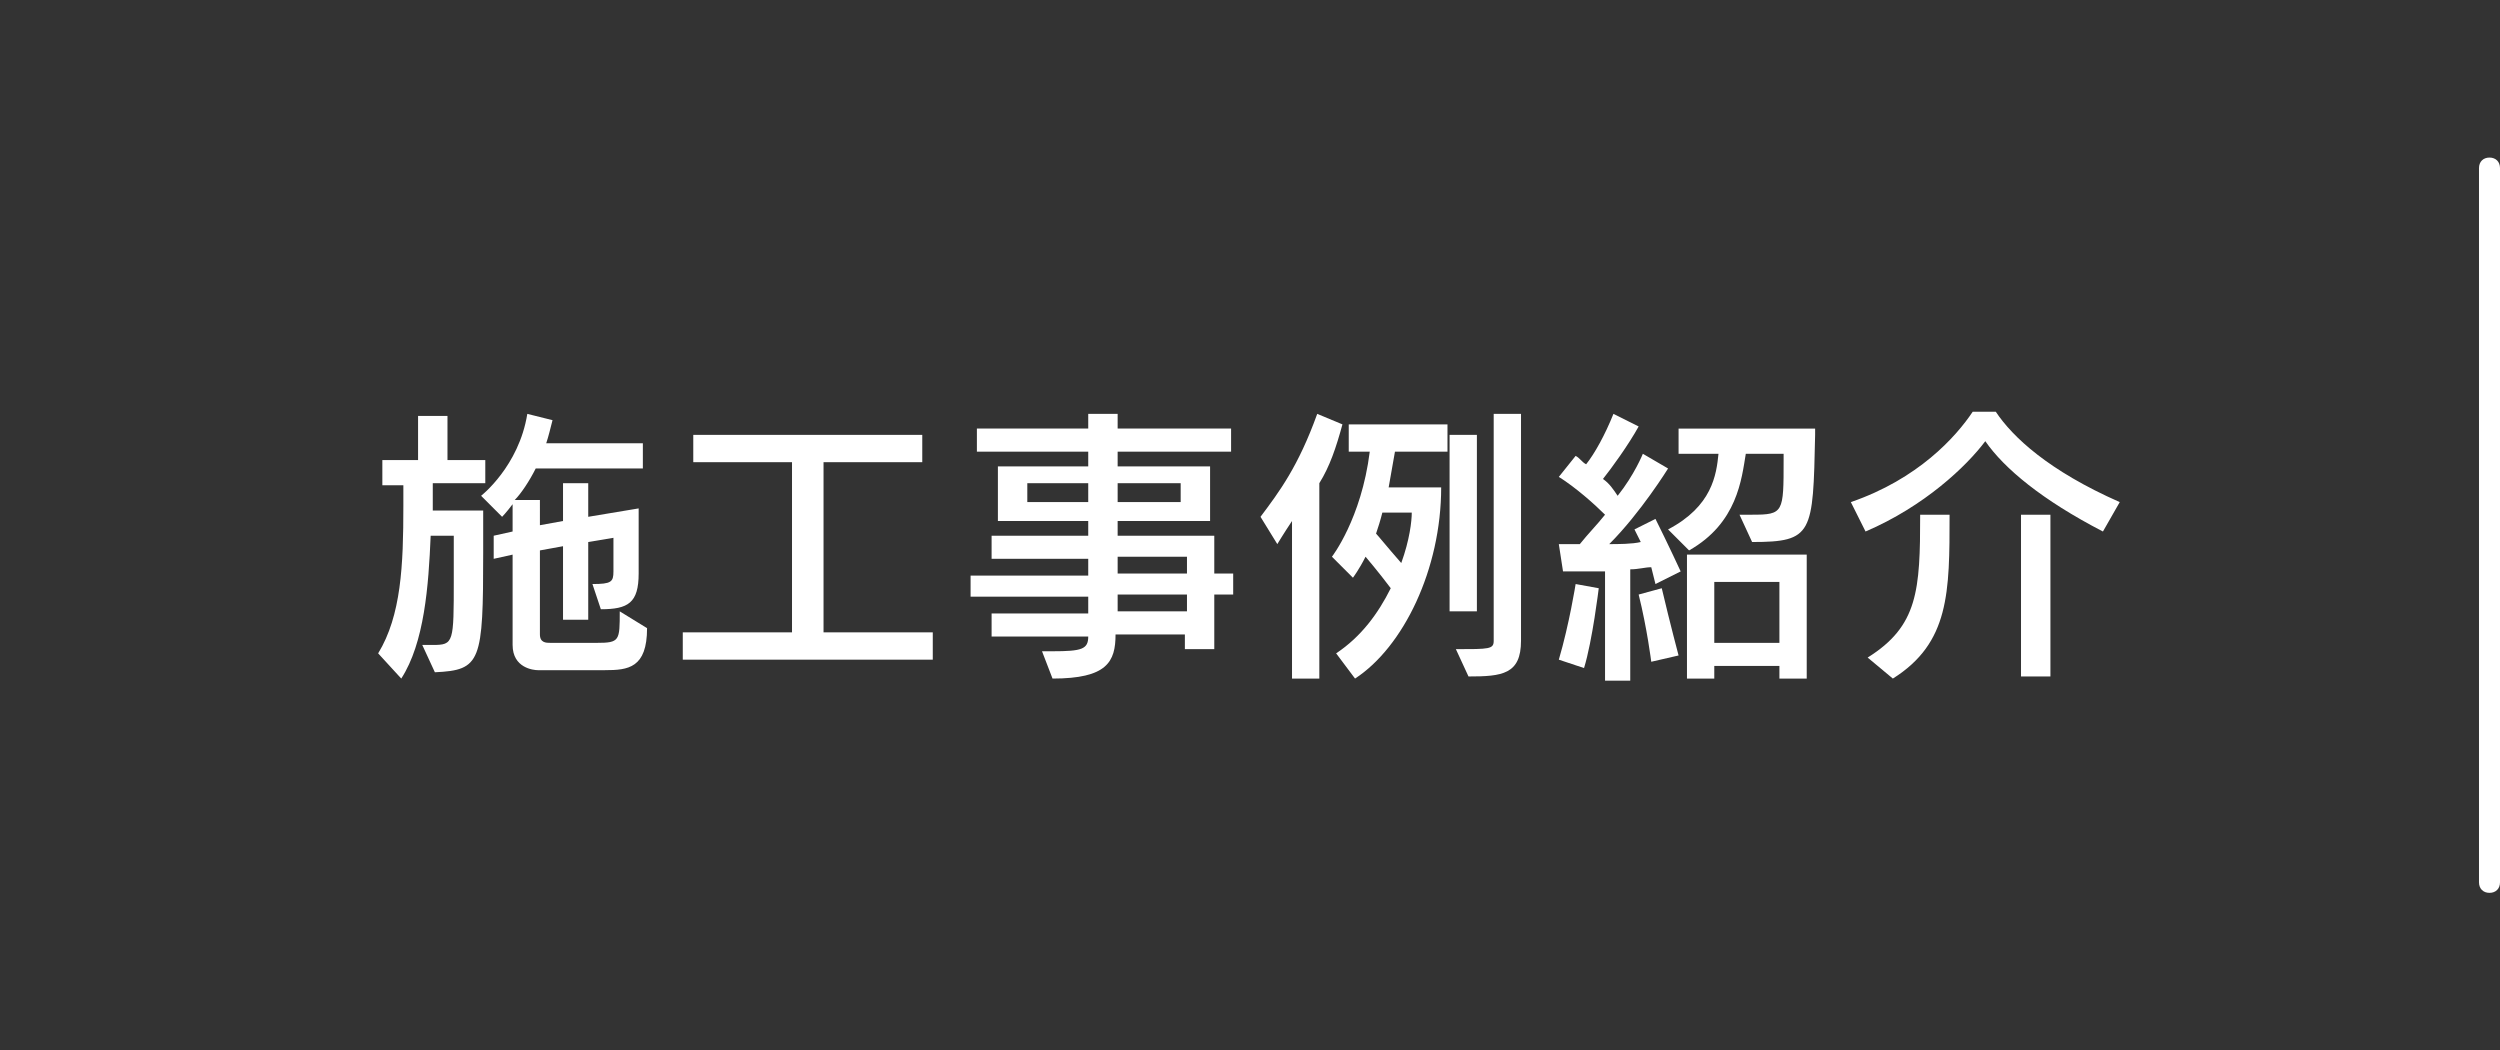
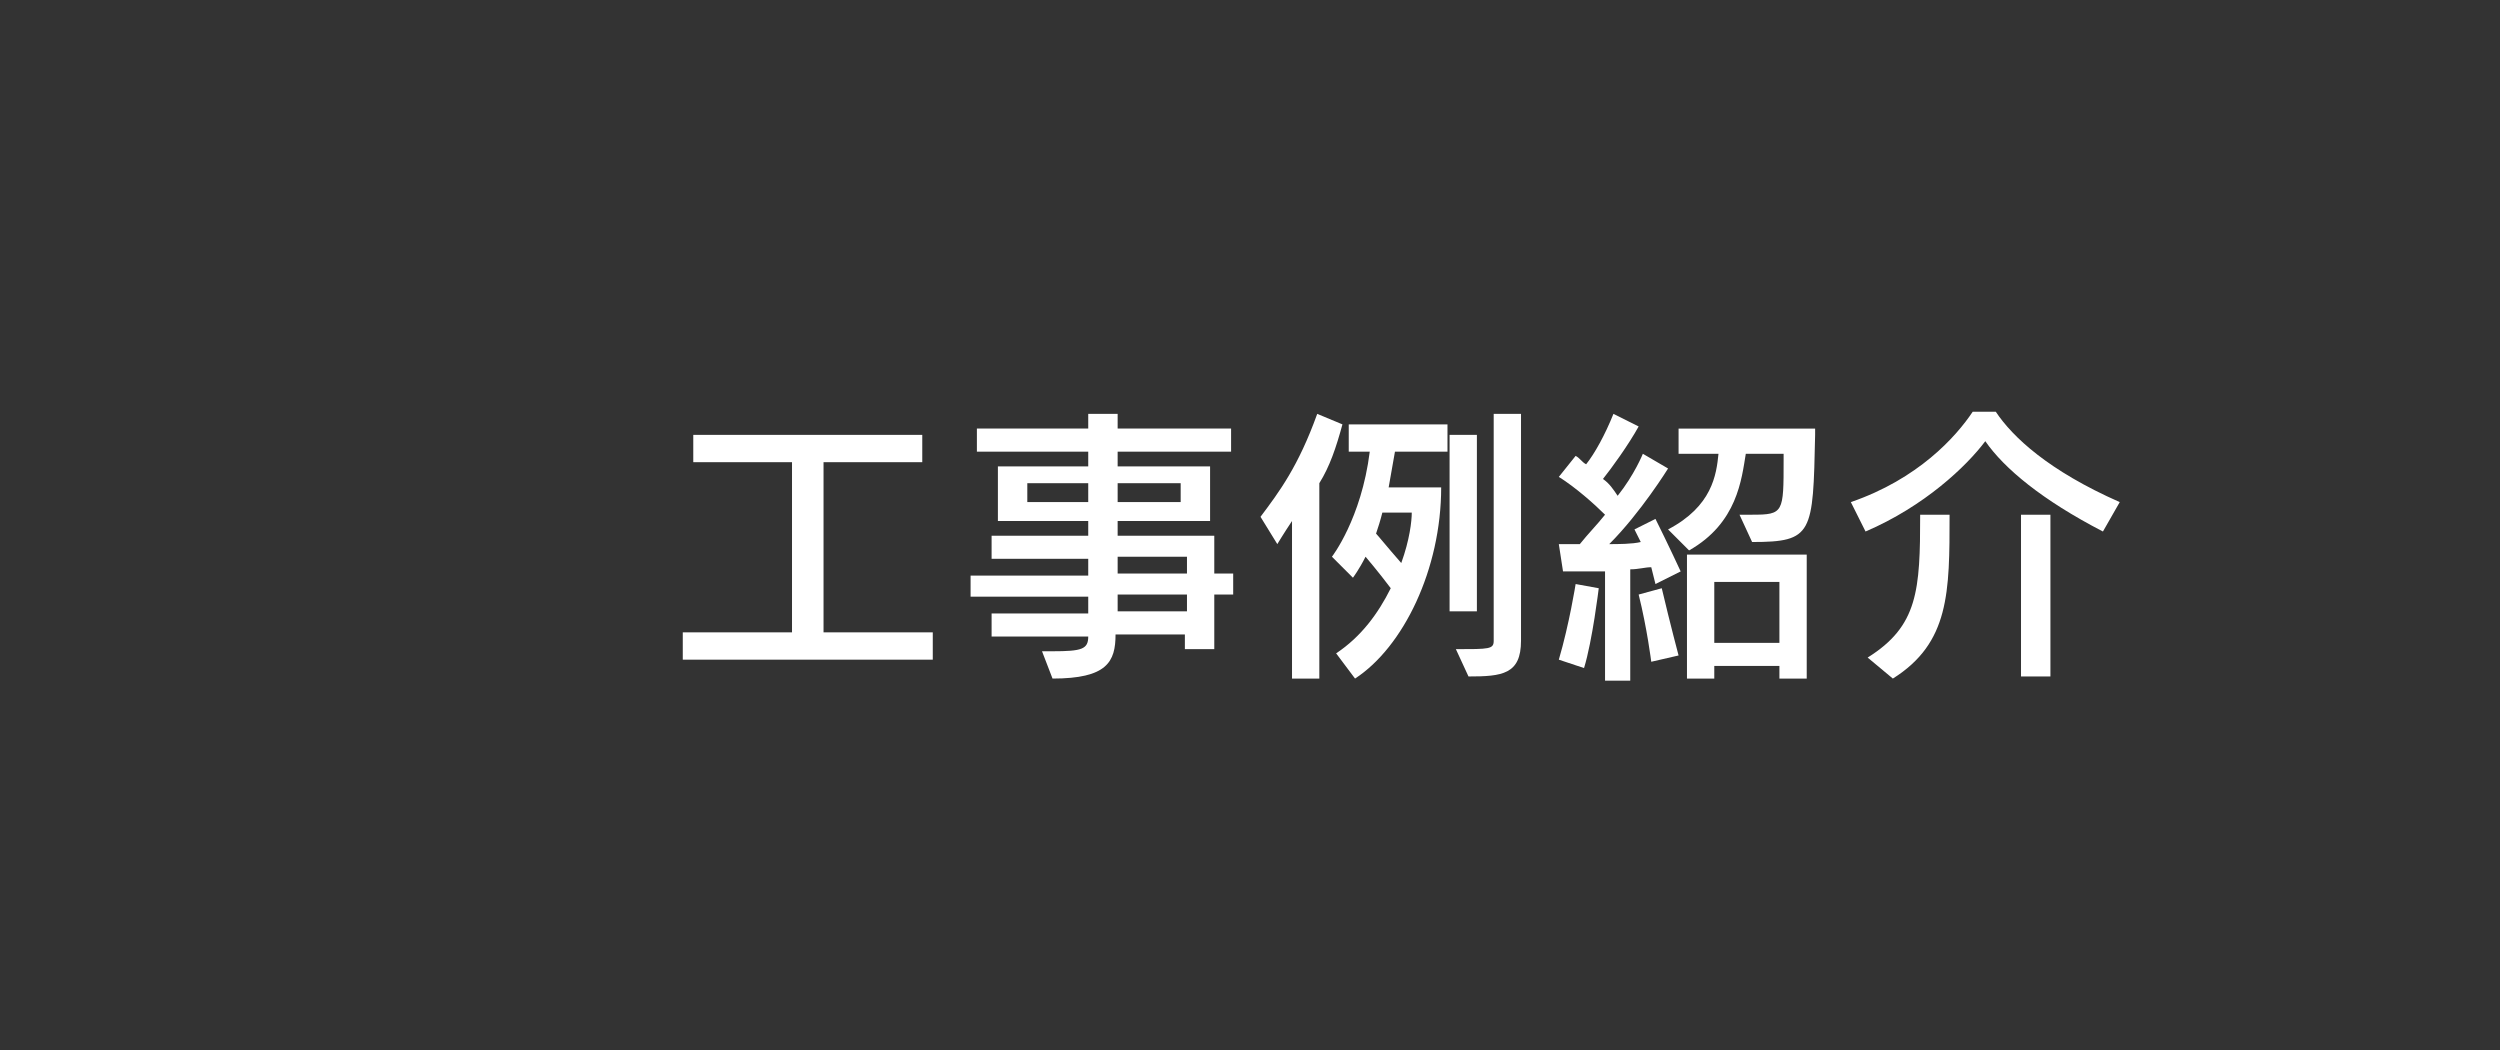
<svg xmlns="http://www.w3.org/2000/svg" version="1.1" x="0px" y="0px" width="119px" height="50px" viewBox="0 0 119 50" style="enable-background:new 0 0 119 50;" xml:space="preserve">
  <rect x="0" y="0" width="119" height="50" fill="#333333" stroke="none" />
  <style type="text/css">
	.st0{fill:#FFFFFF;}
	.st1{fill:none;}
</style>
  <g id="レイヤー_2">
</g>
  <g id="レイヤー_1">
    <g>
-       <path class="st0" d="M118.5,42.5c-0.3,0-0.5-0.2-0.5-0.5V8c0-0.3,0.2-0.5,0.5-0.5S119,7.7,119,8v34    C119,42.3,118.8,42.5,118.5,42.5z" />
-     </g>
+       </g>
    <g>
      <g>
        <g>
-           <path class="st0" d="M20.6,23v1.3H23c0,0.7,0,1.4,0,2c0,5.2-0.1,5.6-2.3,5.7l-0.6-1.3c0.1,0,0.2,0,0.3,0c0.1,0,0.1,0,0.2,0      c1,0,1-0.1,1-3.1c0-0.6,0-1.3,0-2.1h-1.1c-0.1,2.4-0.3,5.1-1.4,6.8l-1.1-1.2c1.1-1.8,1.2-4.2,1.2-7v-1h-1v-1.2h1.7v-2.1h1.4v2.1      h1.8V23H20.6z M28.8,31.9h-3.1c0,0,0,0-0.1,0c-0.2,0-1.2-0.1-1.2-1.2v-4.3l-0.9,0.2v-1.1l0.9-0.2V24c-0.3,0.4-0.5,0.6-0.5,0.6      l-1-1c0,0,1.8-1.4,2.2-3.9l1.2,0.3c-0.1,0.4-0.2,0.8-0.3,1.1h4.6v1.2h-5.1c-0.3,0.6-0.7,1.2-1,1.5h1.2V25l1.1-0.2V23h1.2v1.6      l2.4-0.4v3.1c0,1.4-0.5,1.7-1.8,1.7l-0.4-1.2c0.9,0,1-0.1,1-0.6v-1.6l-1.2,0.2v3.7h-1.2V26l-1.1,0.2v4c0,0,0,0,0,0      c0,0.4,0.3,0.4,0.5,0.4c0,0,0.1,0,0.1,0h1.8c0.1,0,0.2,0,0.3,0c1.1,0,1.1-0.1,1.1-1.5l1.3,0.8C30.8,31.8,29.9,31.9,28.8,31.9z" />
          <path class="st0" d="M32.5,31.4v-1.3h5.2V22H33v-1.3h10.9V22h-4.7v8.1h5.2v1.3H32.5z" />
          <path class="st0" d="M57.8,28.3v2.6h-1.4v-0.7h-3.3c0,1.3-0.4,2.1-3,2.1L49.6,31c0.2,0,0.3,0,0.5,0c1.4,0,1.7-0.1,1.7-0.7h-4.6      v-1.1h4.6v-0.8h-5.6v-1h5.6v-0.8h-4.6v-1.1h4.6v-0.7h-4.3v-2.6h4.3v-0.7h-5.3v-1.1h5.3v-0.7h1.4v0.7h5.4v1.1h-5.4v0.7h4.4v2.6      h-4.4v0.7h4.6v1.8h0.9v1H57.8z M51.8,23h-2.9v0.9h2.9V23z M56.2,23h-3v0.9h3V23z M56.5,26.5h-3.3v0.8h3.3V26.5z M56.5,28.3h-3.3      v0.8h3.3V28.3z" />
          <path class="st0" d="M62.8,23v9.3h-1.3v-7.5c-0.4,0.6-0.7,1.1-0.7,1.1L60,24.6c0.9-1.2,1.8-2.4,2.7-4.9l1.2,0.5      C63.6,21.3,63.3,22.2,62.8,23z M66.4,21.5c-0.1,0.6-0.2,1.1-0.3,1.7h2.5c0,3.9-1.8,7.6-4.1,9.1l-0.9-1.2c1.2-0.8,2-1.9,2.6-3.1      c-0.6-0.8-1.2-1.5-1.2-1.5c-0.3,0.6-0.6,1-0.6,1l-1-1c0,0,1.4-1.8,1.8-5h-1v-1.3h4.7v1.3H66.4z M65.8,24.4      c-0.1,0.4-0.2,0.7-0.3,1c0.1,0.1,0.5,0.6,1.2,1.4c0.4-1.1,0.5-2,0.5-2.4H65.8z M69,29.1v-8.4h1.3v8.4H69z M69.9,32.2l-0.6-1.3      c1.6,0,1.8,0,1.8-0.4V19.7h1.3v10.8C72.4,32.1,71.5,32.2,69.9,32.2z" />
          <path class="st0" d="M75.4,31.8l-1.2-0.4c0.5-1.7,0.8-3.6,0.8-3.6l1.1,0.2C76.1,28,75.8,30.5,75.4,31.8z M78.8,27.8      c0,0-0.1-0.4-0.2-0.8c-0.3,0-0.6,0.1-1,0.1v5.3h-1.2v-5.2c-1.1,0-2,0-2,0l-0.2-1.3c0,0,0.4,0,1,0c0.4-0.5,0.8-0.9,1.2-1.4      c-0.5-0.5-1.4-1.3-2.2-1.8l0.8-1c0.2,0.1,0.3,0.3,0.5,0.4c0.4-0.5,0.9-1.4,1.3-2.4l1.2,0.6c-0.5,0.9-1.3,2-1.7,2.5      c0.3,0.2,0.5,0.5,0.7,0.8c0.8-1,1.2-2,1.2-2l1.2,0.7c0,0-1.3,2.1-2.8,3.6c0.4,0,1.1,0,1.5-0.1c-0.1-0.2-0.3-0.6-0.3-0.6l1-0.5      c0.6,1.2,1.2,2.5,1.2,2.5L78.8,27.8z M78.6,31.5c0,0-0.2-1.6-0.6-3.2l1.1-0.3c0.4,1.7,0.8,3.2,0.8,3.2L78.6,31.5z M83.4,25.8      l-0.6-1.3c0.2,0,0.4,0,0.6,0c1.5,0,1.5-0.1,1.5-2.6v-0.3h-1.8c-0.2,1.2-0.4,3.3-2.7,4.6l-1-1c2.1-1.1,2.3-2.6,2.4-3.6h-1.9v-1.2      h6.5v0.3C86.3,25.4,86.3,25.8,83.4,25.8z M84.7,32.3v-0.6h-3.1v0.6h-1.3v-5.9H86v5.9H84.7z M84.7,27.7h-3.1v2.9h3.1V27.7z" />
          <path class="st0" d="M100.1,25.3c-2.9-1.5-4.7-3-5.6-4.3c-0.9,1.2-2.9,3.1-5.7,4.3l-0.7-1.4c3.2-1.1,5-3.1,5.8-4.3H95      c0.8,1.2,2.5,2.8,5.9,4.3L100.1,25.3z M90.1,32.3l-1.2-1c2.4-1.5,2.5-3.2,2.5-6.8h1.4C92.8,28.2,92.8,30.6,90.1,32.3z       M96.2,32.2v-7.7h1.4v7.7H96.2z" />
        </g>
      </g>
    </g>
-     <rect class="st1" width="119" height="50" />
  </g>
</svg>